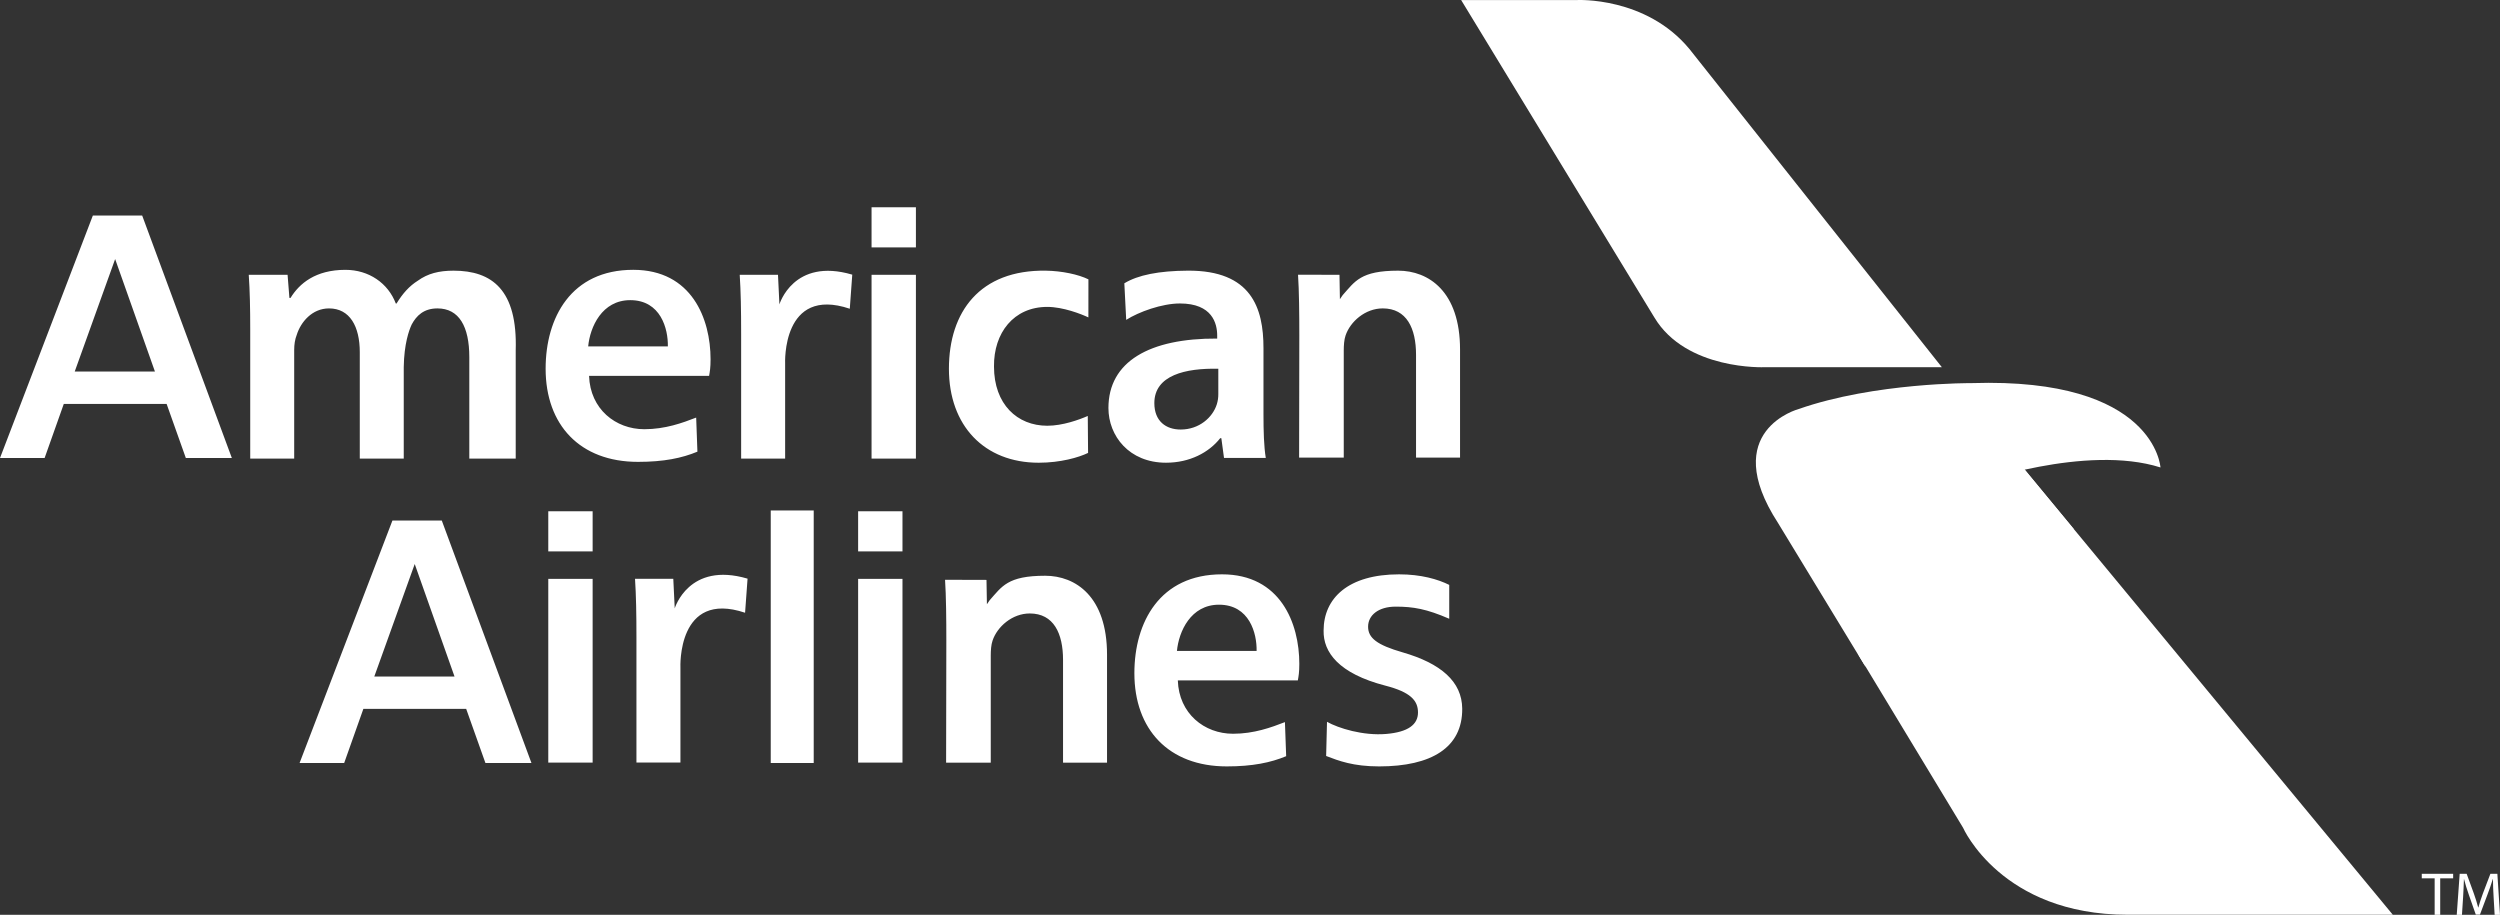
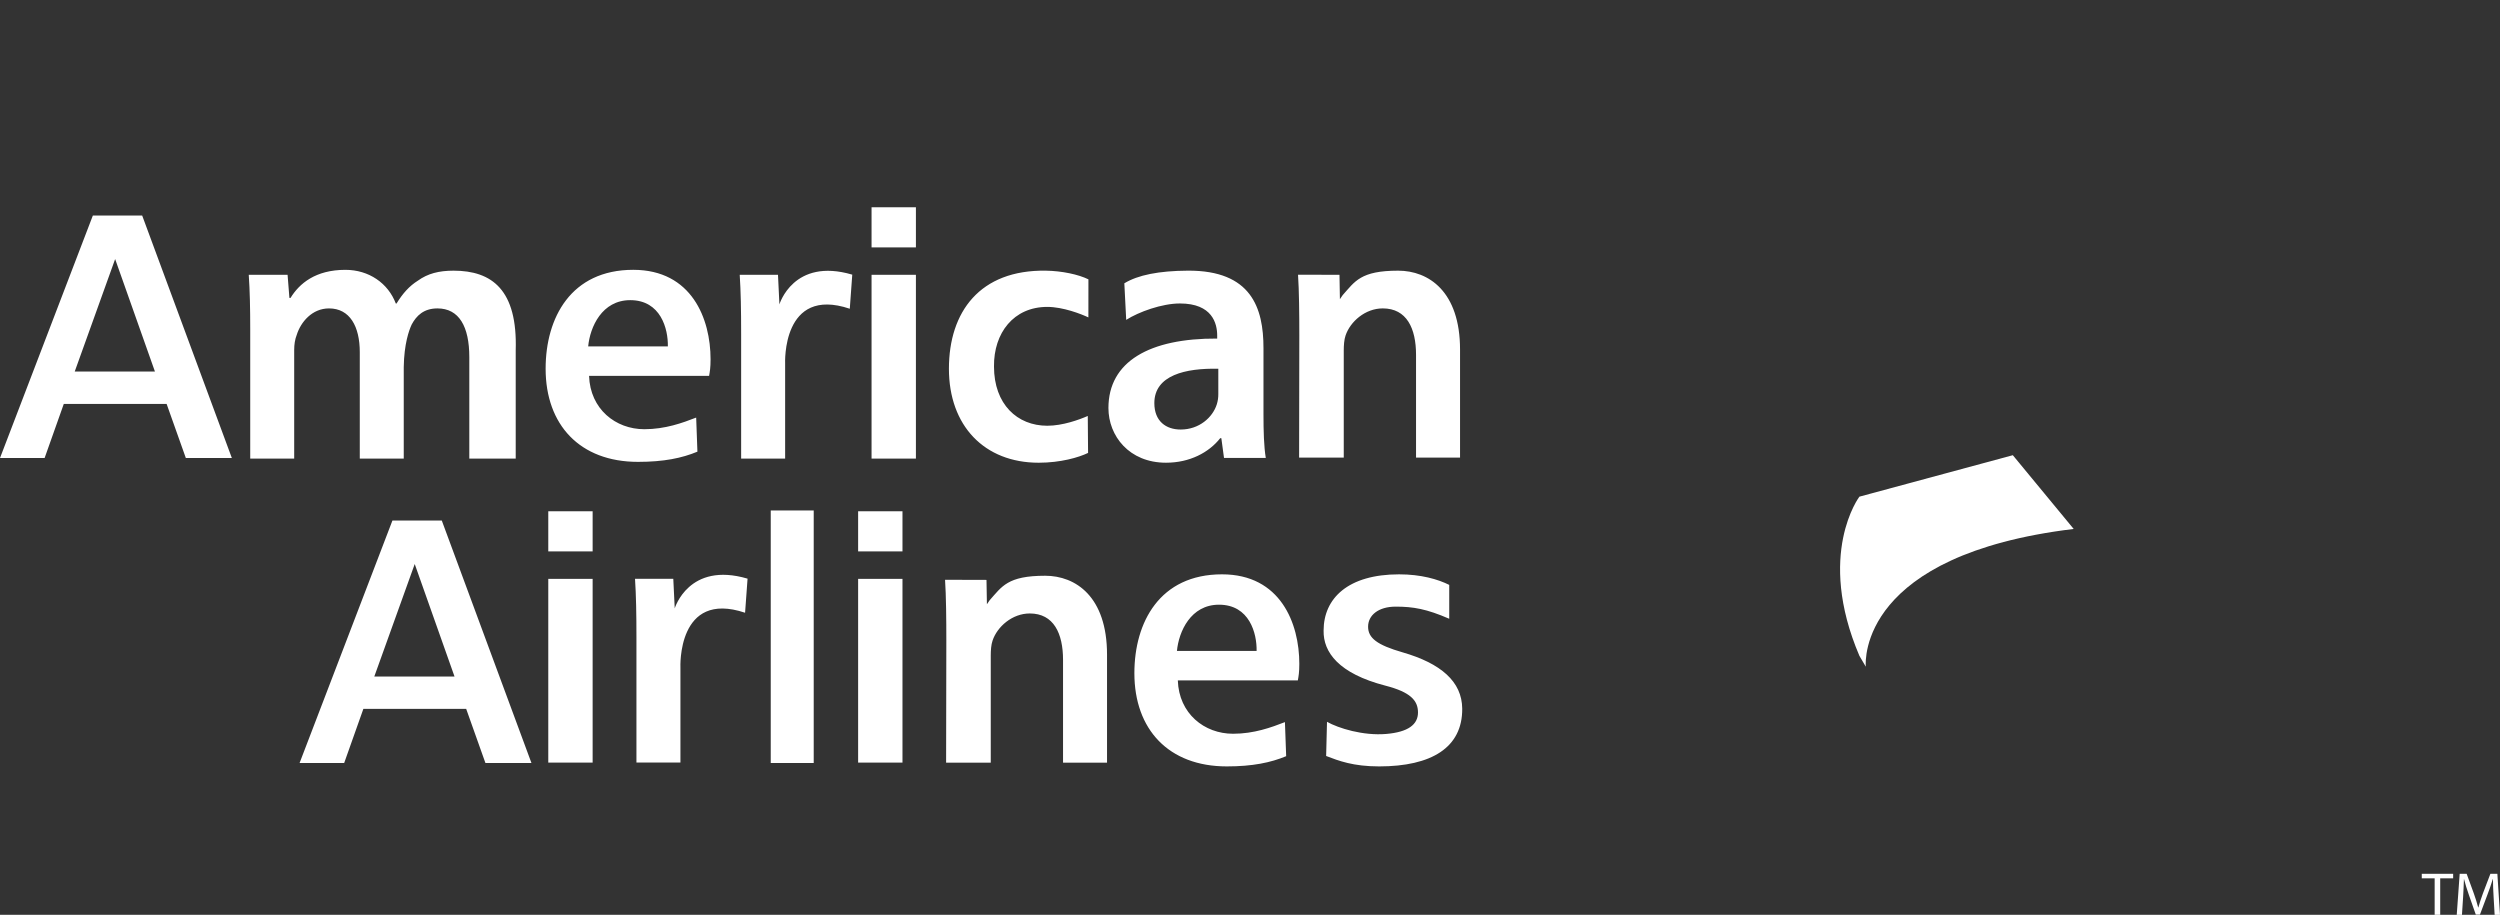
<svg xmlns="http://www.w3.org/2000/svg" id="Layer_1" data-name="Layer 1" viewBox="0 0 1919.1 702.26">
  <rect x="0" y="0" width="1919.1" height="702.26" fill="#333333" stroke="none" />
  <defs>
    <style>
      .cls-1 {
        fill: #fff;
        stroke-width: 0px;
      }
    </style>
  </defs>
-   <path class="cls-1" d="m1121.64.04h88.79s52.9-2.86,86.35,37.47l193.87,244.37h-136.04s-60.28,2.64-84.71-38.29L1121.64.04Z" />
-   <path class="cls-1" d="m1427.1,503.45l79.83,131.96s29.34,66.79,126.27,66.79h203.63l-288.36-348.64-121.37,27.71s-33.39,43.98,0,122.18Z" />
  <path class="cls-1" d="m1591.85,406.05l-46.73-56.62-117.77,31.83s-33.39,43.99,0,122.18l4.9,8.34c-.39-5.17-4.01-85.86,159.6-105.74h0Z" />
-   <path class="cls-1" d="m1431.88,511.58s-36.89-94.84,83.48-140.26c0,0,85.75-30.67,143.11-12.49,0,0-3.97-69.28-144.82-64.74,0,0-74.38-.57-132.88,19.88,0,0-61.91,16.47-15.91,87.45l67.01,110.17Z" />
  <path class="cls-1" d="m1868.95,674.23h-9.9v-3.45h24.09v3.45h-9.94v28.03h-4.26v-28.03Zm45.24,14.21c-.24-4.4-.53-9.67-.48-13.6h-.15c-1.22,4.04-2.59,8.02-4.11,11.96l-5.74,15.28h-3.19l-5.26-14.99c-1.54-4.44-2.84-8.5-3.76-12.24h-.1c-.13,4.64-.35,9.29-.63,13.92l-.87,13.5h-4.01l2.26-31.49h5.36l5.55,15.23c1.36,3.88,2.46,7.33,3.28,10.6h.15c.82-3.18,1.99-6.63,3.43-10.6l5.79-15.23h5.36l2.02,31.49h-4.11l-.8-13.83ZM652.32,237c-52.33-17.6-49.62,42.03-49.62,42.03v73h-33.77v-95.59c0-19.12-.27-32.73-1.09-45.47h29.38l1.09,22.7s10.72-36.16,55.92-22.84l-1.9,26.17Zm16.72,115.02v-141.06h34.05v141.07h-34.05Zm0-162.13v-30.79h34.05v30.79h-34.05Zm166.21,157.79c-7.15,3.47-21.15,7.53-37.9,7.53-41.74,0-68.92-28.39-68.92-72.13s23.8-76.06,74.41-75.3c12.35.19,24.99,2.89,32.68,6.66l-.03,29.22c-5.49-2.6-19.47-8.07-31.55-8.07-25.81,0-41.19,19.98-40.91,45.76,0,28.97,17.85,45.47,40.91,45.47,11.81,0,24.49-4.62,31.08-7.51l.23,28.37Zm134.65-29.55c0,12.74.32,24.7,1.77,33.39h-32.07l-2.05-15.15h-.86c-8.68,11.01-23.41,18.83-41.61,18.83-28.31,0-44.2-20.58-44.2-42,0-35.63,31.49-53.59,83.49-53.3v-2.32c0-9.27-3.76-24.62-28.6-24.62-13.87,0-31.71,6.5-41.25,12.59l-1.43-28.07c10.41-6.37,26.51-9.58,48.75-9.71,48.78-.28,58.06,28.67,58.06,59.38v50.98h0Zm-34.67-35.05c-25.12-.58-49.11,4.93-49.11,26.36,0,13.91,8.95,20.29,20.23,20.29,14.16,0,24.56-9.27,27.74-19.41.78-2.53,1.17-5.17,1.14-7.83v-19.4h0Zm62.18-25.58c0-16.22-.16-34.45-.99-46.62l31.82.08.32,18.7,2.16-3.13c9.37-10.46,13.65-18.75,42.56-18.75,23.34,0,47.51,15.92,47.51,60.54v82.94h-33.78v-78.89c0-20.27-7.13-35.63-25.54-35.63-13.46,0-25,10.14-28.58,20.86-1.09,3.18-1.37,7.53-1.37,11.58v82.08h-34.27l.16-93.76Zm21.25,296.59c8.74,4.93,27.73,10.84,45.51,9.32,16.79-1.43,24.34-7.23,24.34-16.49s-5.9-15.65-24.97-20.57c-36-9.31-47.81-25.74-47.49-42.25,0-24.9,18.86-43.21,57.95-43.21,16.86,0,29.76,3.76,38.49,8.1v26c-17.33-7.53-27.64-9.31-41.07-9.31s-21.22,6.71-21.22,15.41,6.95,14.05,26.52,19.69c29.26,8.45,45.58,22.37,45.74,43.23.21,29.81-23.5,44.3-63.76,44.32-19.9.01-31.17-4.32-40.7-8l.66-26.24ZM348.15,207.78c-11.24,0-19.82,2.21-27.42,7.71-6.46,4.05-11.56,9.69-16.34,17.51h-.55c-5.91-15.64-20.7-25.86-38.7-25.86-23.05,0-35.39,10.58-42.14,21.58h-.84l-1.4-17.76h-29.81c.85,12.17,1.13,25.78,1.13,42v99.06h33.75v-83.41c0-4.05.57-8.11,1.97-11.59,3.09-9.85,11.82-20.27,24.76-20.27,16.03,0,23.62,13.91,23.62,33.6v81.69h33.75v-70.27c.28-17.73,3.99-28.2,6.12-32.7,3.6-6.68,9.18-12.32,19.75-12.32,16.59,0,24.46,13.91,24.46,37.37v77.91h35.62v-83.14c1.43-46.27-18.08-61.11-47.72-61.11h0Zm-205.49,143.82h35.32l-68.83-186.12h-37.88L0,351.6h34.24l14.73-41.54h78.93l14.76,41.54Zm-85.3-66.38l31.03-86.35,30.55,86.35h-61.58Zm315.28,300.48h35.32l-68.83-186.12h-37.88l-71.28,186.12h34.24l14.73-41.54h78.92l14.77,41.54Zm-85.31-66.38l31.03-86.35,30.55,86.35h-61.58Zm284.62-48.95c-52.33-17.6-49.62,42.02-49.62,42.02v72.99h-33.77v-95.58c0-19.12-.27-32.74-1.09-45.47h29.38l1.1,22.7s10.71-36.15,55.91-22.83l-1.9,26.16Zm-151.07,115.02v-141.05h34.05v141.05h-34.05Zm0-162.13v-30.8h34.05v30.8h-34.05Zm237.85,162.13v-141.05h34.05v141.05h-34.05Zm0-162.13v-30.8h34.05v30.8h-34.05Zm-67.08-31.41h32.99v193.86h-32.99v-193.86Zm134.79,99.85c0-16.22-.16-34.45-.98-46.63l31.81.09.32,18.69,2.15-3.13c9.37-10.46,13.65-18.75,42.55-18.75,23.35,0,47.51,15.92,47.51,60.54v82.94h-33.77v-78.9c0-20.27-7.15-35.63-25.54-35.63-13.46,0-25,10.14-28.57,20.86-1.1,3.18-1.38,7.53-1.38,11.58v82.08h-34.27l.17-93.76Zm177.7,30.63c.85,25.49,20.35,40.93,42.4,40.93,16.1,0,29.37-4.88,39.82-8.94l.95,26.16c-11.87,4.93-25.78,7.84-45.58,7.84-44.66,0-70.94-28.39-70.94-71.55,0-39.1,19.46-75.89,67.26-75.89,44.94,0,59.35,37.65,59.35,68.65,0,6.66-.57,9.6-1.14,12.79h-92.12,0Zm60.48-22.64c.28-13.43-5.43-35.5-28.87-35.5-21.71,0-30.86,20.58-32.29,35.5h61.16Zm-512.43-211.14c.85,25.48,20.36,40.93,42.39,40.93,16.12,0,29.37-4.87,39.83-8.93l.95,26.17c-11.86,4.93-25.79,7.83-45.58,7.83-44.66,0-70.94-28.39-70.94-71.53,0-39.1,19.46-75.89,67.26-75.89,44.94,0,59.35,37.65,59.35,68.63,0,6.66-.56,9.61-1.13,12.79h-92.13Zm60.48-22.63c.28-13.43-5.43-35.51-28.87-35.51-21.72,0-30.87,20.59-32.29,35.51h61.17Z" />
</svg>